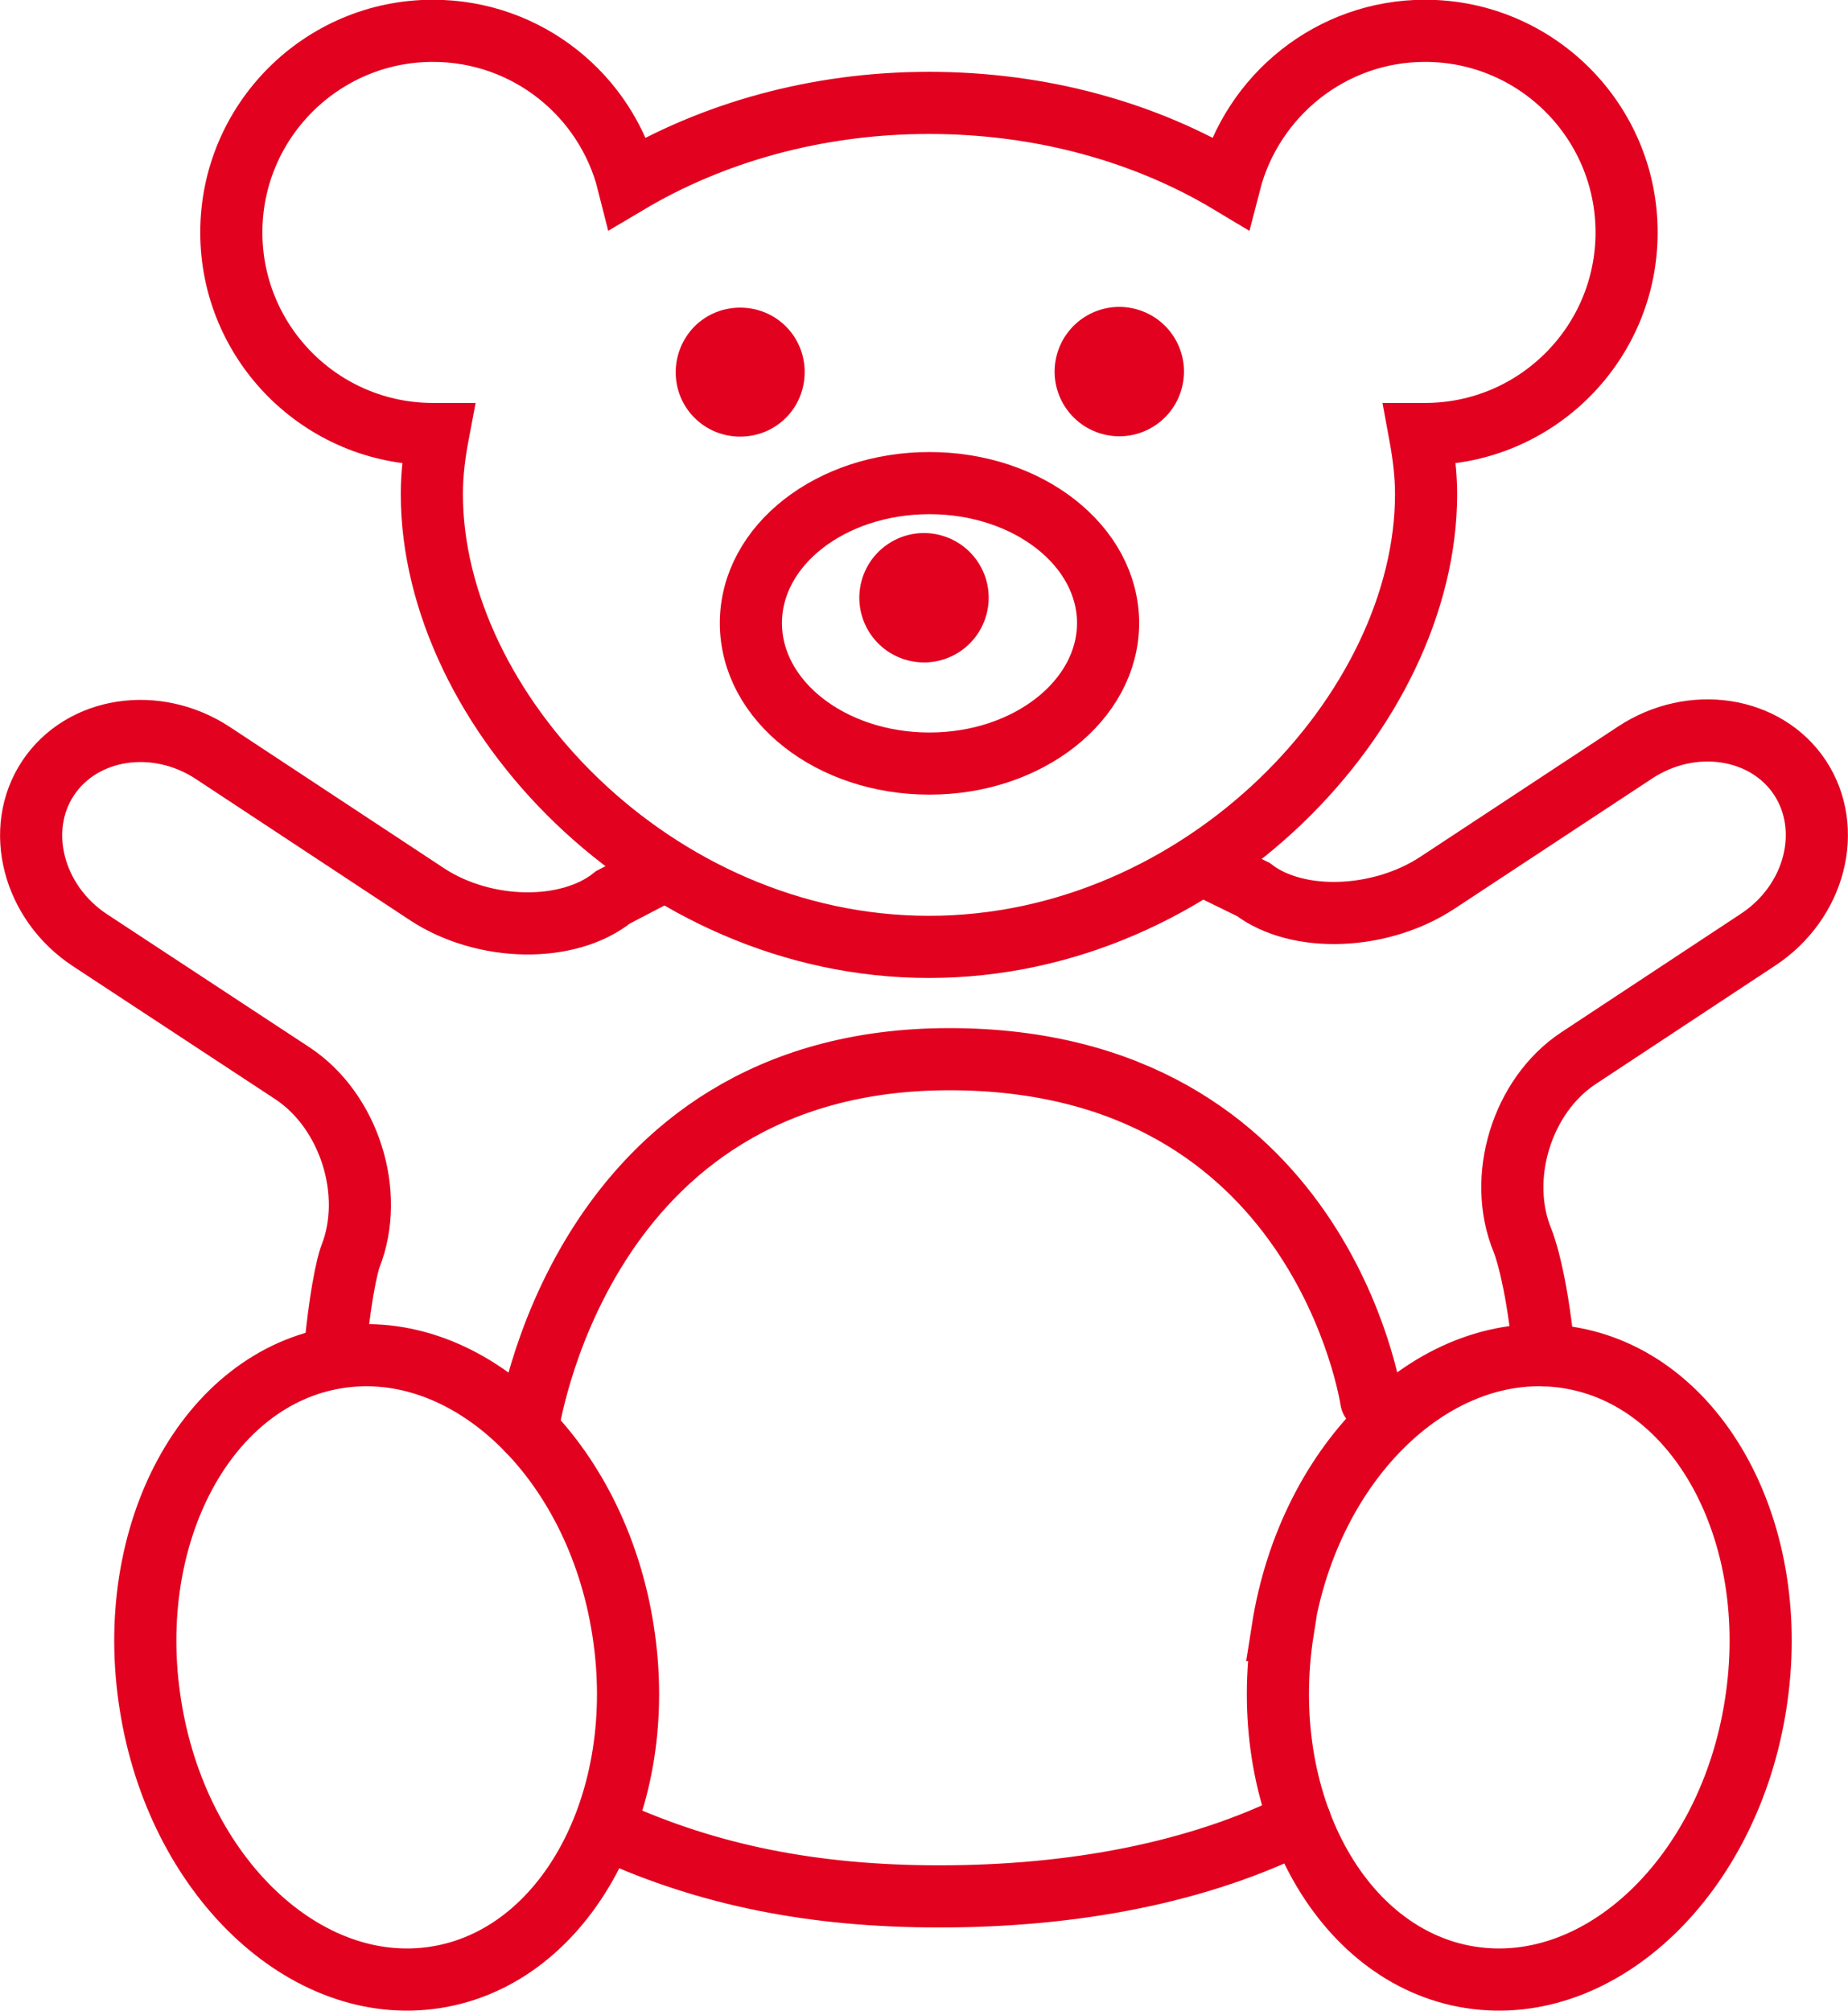
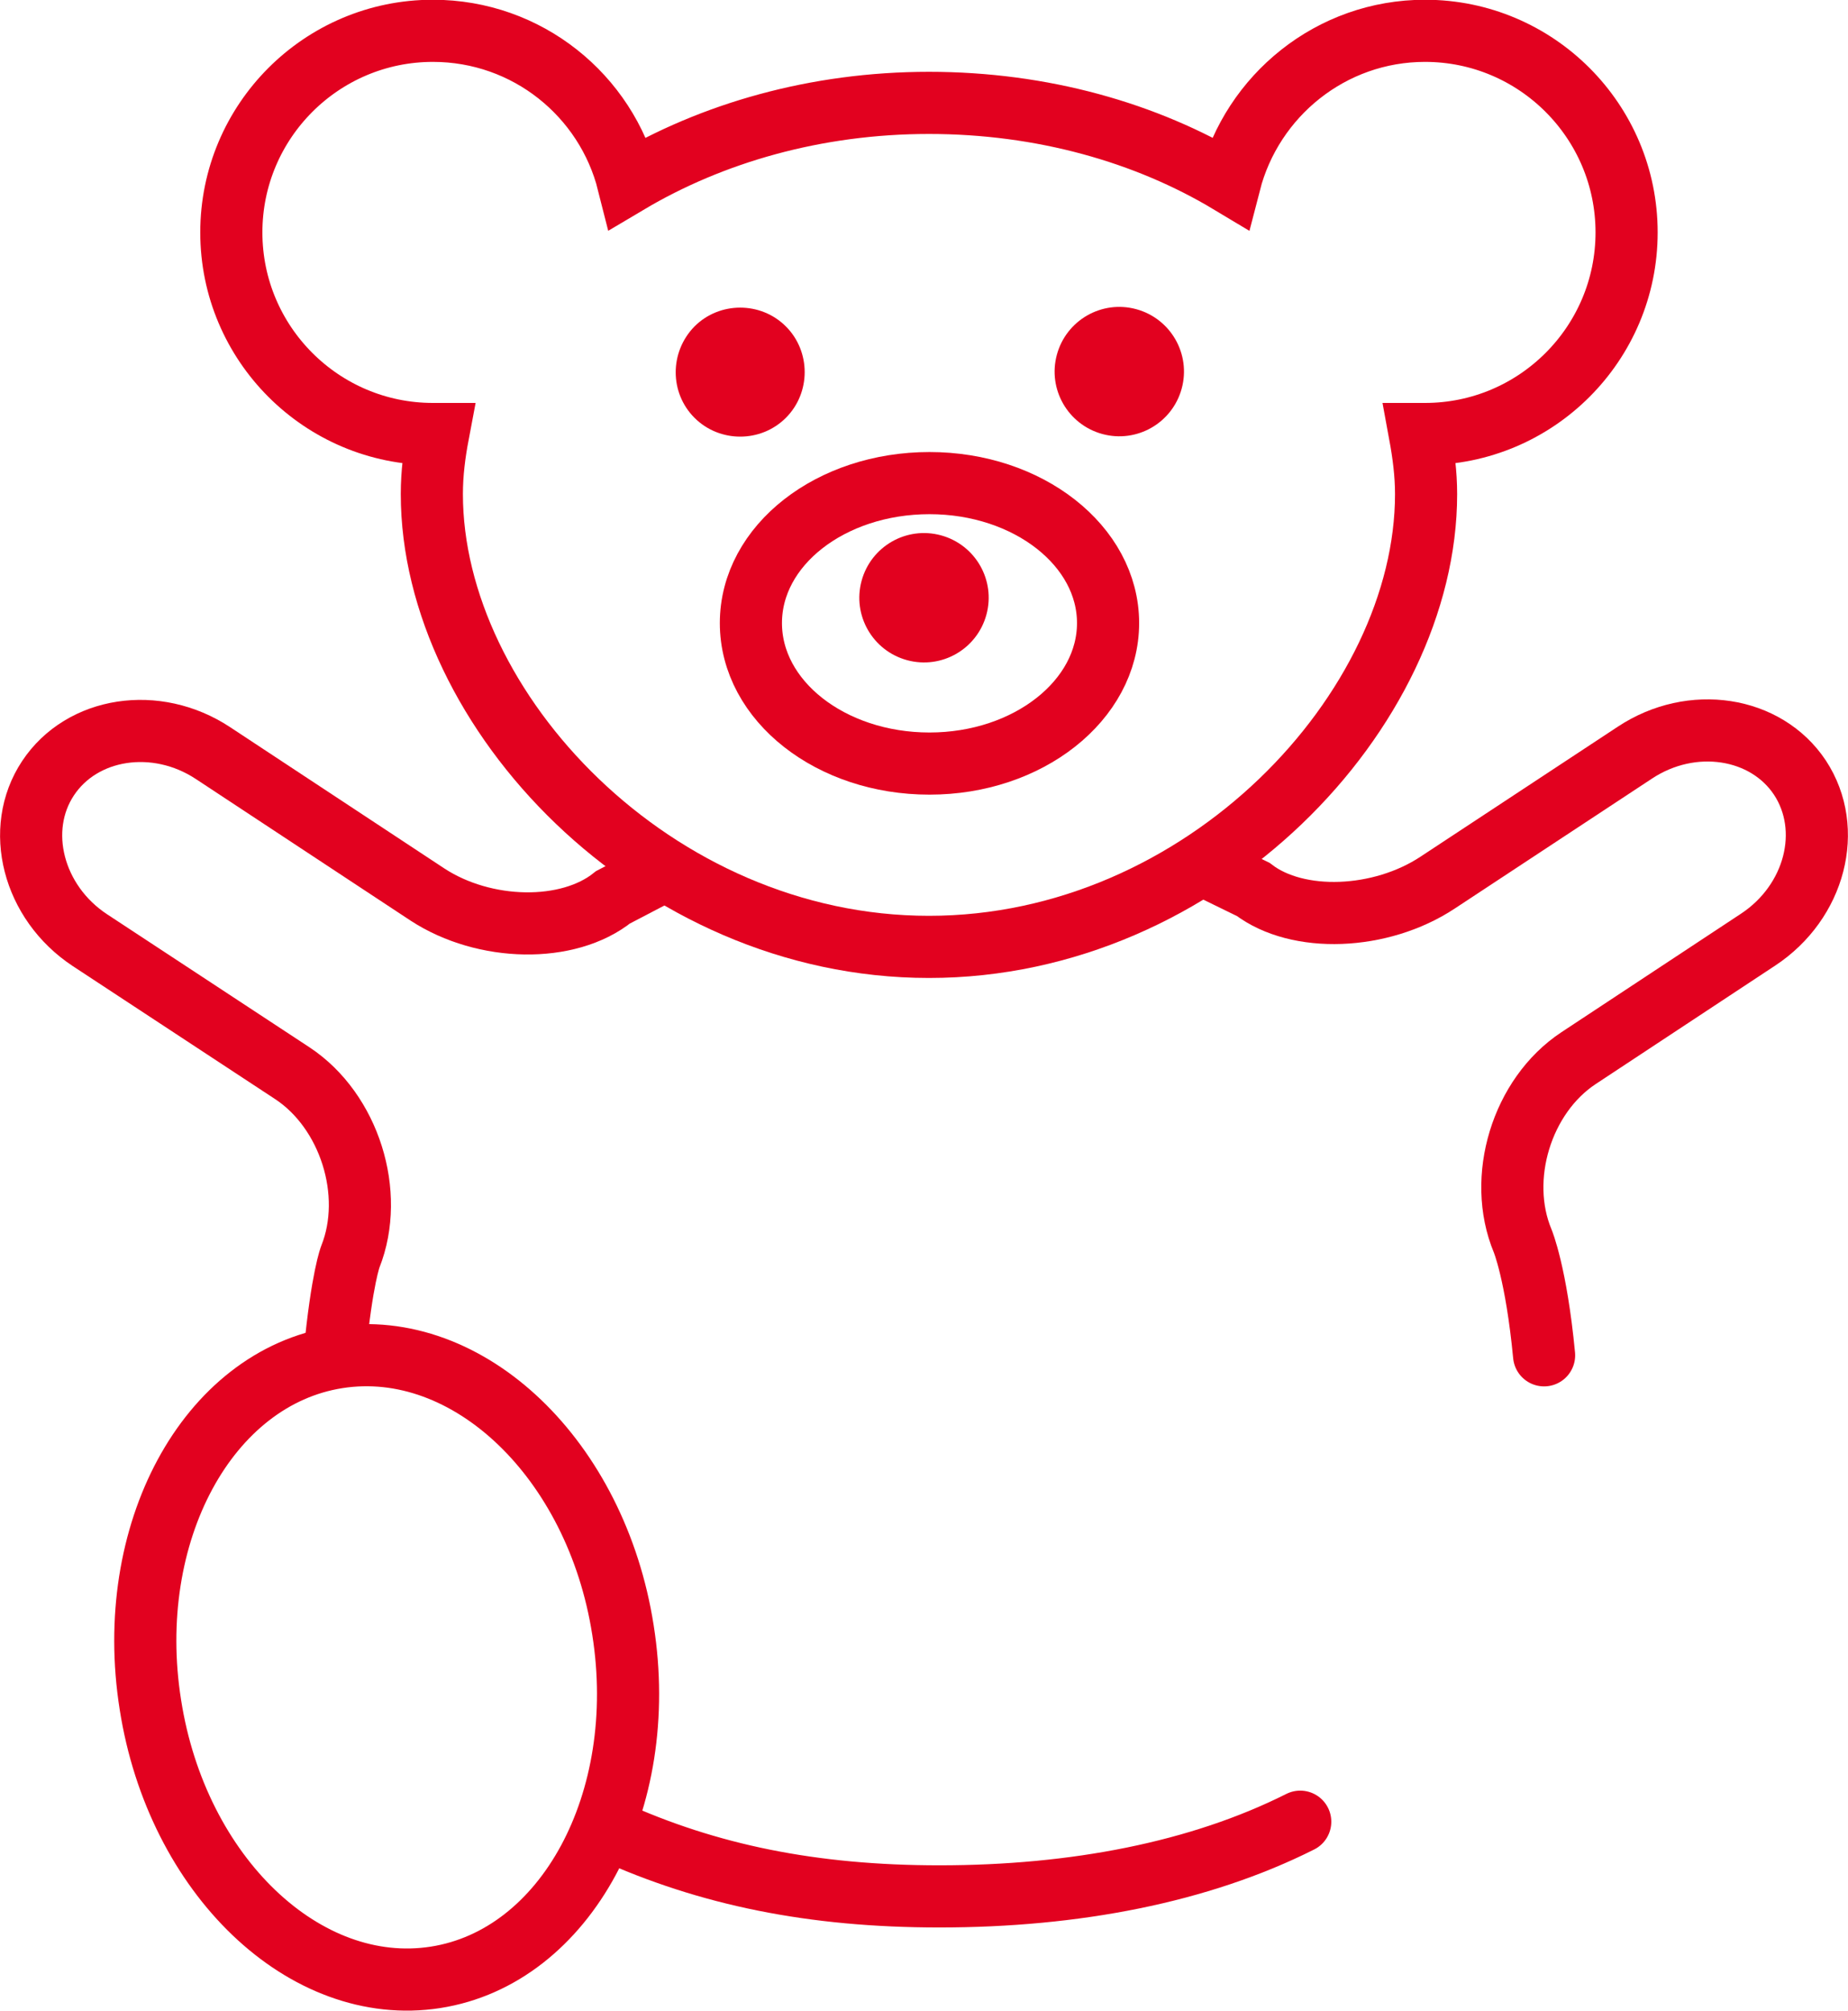
<svg xmlns="http://www.w3.org/2000/svg" id="Ebene_1" viewBox="0 0 35.39 38.5">
  <defs>
    <style>.cls-1,.cls-2{fill:none;stroke:#e2011f;stroke-miterlimit:10;stroke-width:1.19px;}.cls-2{stroke-linecap:round;}.cls-3{fill:#e2011f;}</style>
  </defs>
  <path class="cls-2" d="M12.64,16.71l-.9.47c-.86.69-2.46.66-3.55-.05l-4.11-2.71c-1.09-.72-2.51-.5-3.16.48-.65.98-.29,2.38.8,3.1l3.88,2.55c1.09.72,1.59,2.3,1.11,3.51,0,0-.16.4-.3,1.85" />
  <path class="cls-2" d="M29.57,25.95c-.15-1.57-.41-2.19-.41-2.19-.5-1.2-.02-2.78,1.07-3.5l3.44-2.27c1.09-.72,1.45-2.11.8-3.1-.65-.98-2.07-1.2-3.16-.48l-3.78,2.49c-1.09.72-2.68.78-3.53.13l-.88-.43" />
  <path class="cls-2" d="M11.69,35.05c1.87.85,3.87,1.26,6.3,1.26,2.59,0,4.98-.46,6.91-1.43" />
  <path class="cls-1" d="M31.15,4.45c0-2.13-1.73-3.86-3.86-3.86-1.8,0-3.31,1.24-3.74,2.91-1.6-.96-3.59-1.53-5.76-1.53s-4.16.58-5.76,1.53c-.42-1.67-1.93-2.91-3.74-2.91-2.13,0-3.86,1.73-3.86,3.86s1.73,3.86,3.86,3.86c.03,0,.07,0,.1,0-.07.37-.12.75-.12,1.15,0,4.13,4.26,8.67,9.52,8.67s9.52-4.54,9.52-8.67c0-.39-.05-.77-.12-1.15.03,0,.06,0,.1,0,2.13,0,3.86-1.73,3.86-3.86Z" />
  <path class="cls-1" d="M21.22,11.93c0,1.48-1.53,2.69-3.42,2.69s-3.42-1.2-3.42-2.69,1.53-2.68,3.42-2.68,3.42,1.2,3.42,2.68Z" />
  <path class="cls-3" d="M15.05,8c-.48.48-1.27.48-1.75,0-.48-.48-.48-1.26,0-1.75.48-.48,1.27-.48,1.75,0,.48.48.48,1.27,0,1.75" />
  <path class="cls-3" d="M22.63,7.44c-.18.66-.86,1.05-1.52.87-.66-.18-1.05-.86-.87-1.52.18-.66.86-1.05,1.52-.87.66.18,1.05.86.87,1.52" />
  <path class="cls-3" d="M18.89,11.77c-.18.66-.86,1.05-1.52.87-.66-.18-1.05-.86-.87-1.52.18-.66.86-1.05,1.52-.87.66.18,1.05.86.87,1.52" />
-   <path class="cls-2" d="M10.1,27.38s.96-7.1,8.08-7.1,8.08,6.53,8.08,6.53" />
  <path class="cls-2" d="M11.93,31.21c.52,3.28-1.09,6.26-3.59,6.65s-4.95-1.95-5.46-5.22c-.52-3.28,1.09-6.26,3.59-6.65,2.5-.39,4.95,1.95,5.46,5.22Z" />
-   <path class="cls-2" d="M24.57,31.21c-.52,3.28,1.09,6.26,3.59,6.65s4.95-1.95,5.46-5.22c.52-3.28-1.09-6.26-3.6-6.65-2.5-.39-4.95,1.95-5.46,5.22Z" />
</svg>